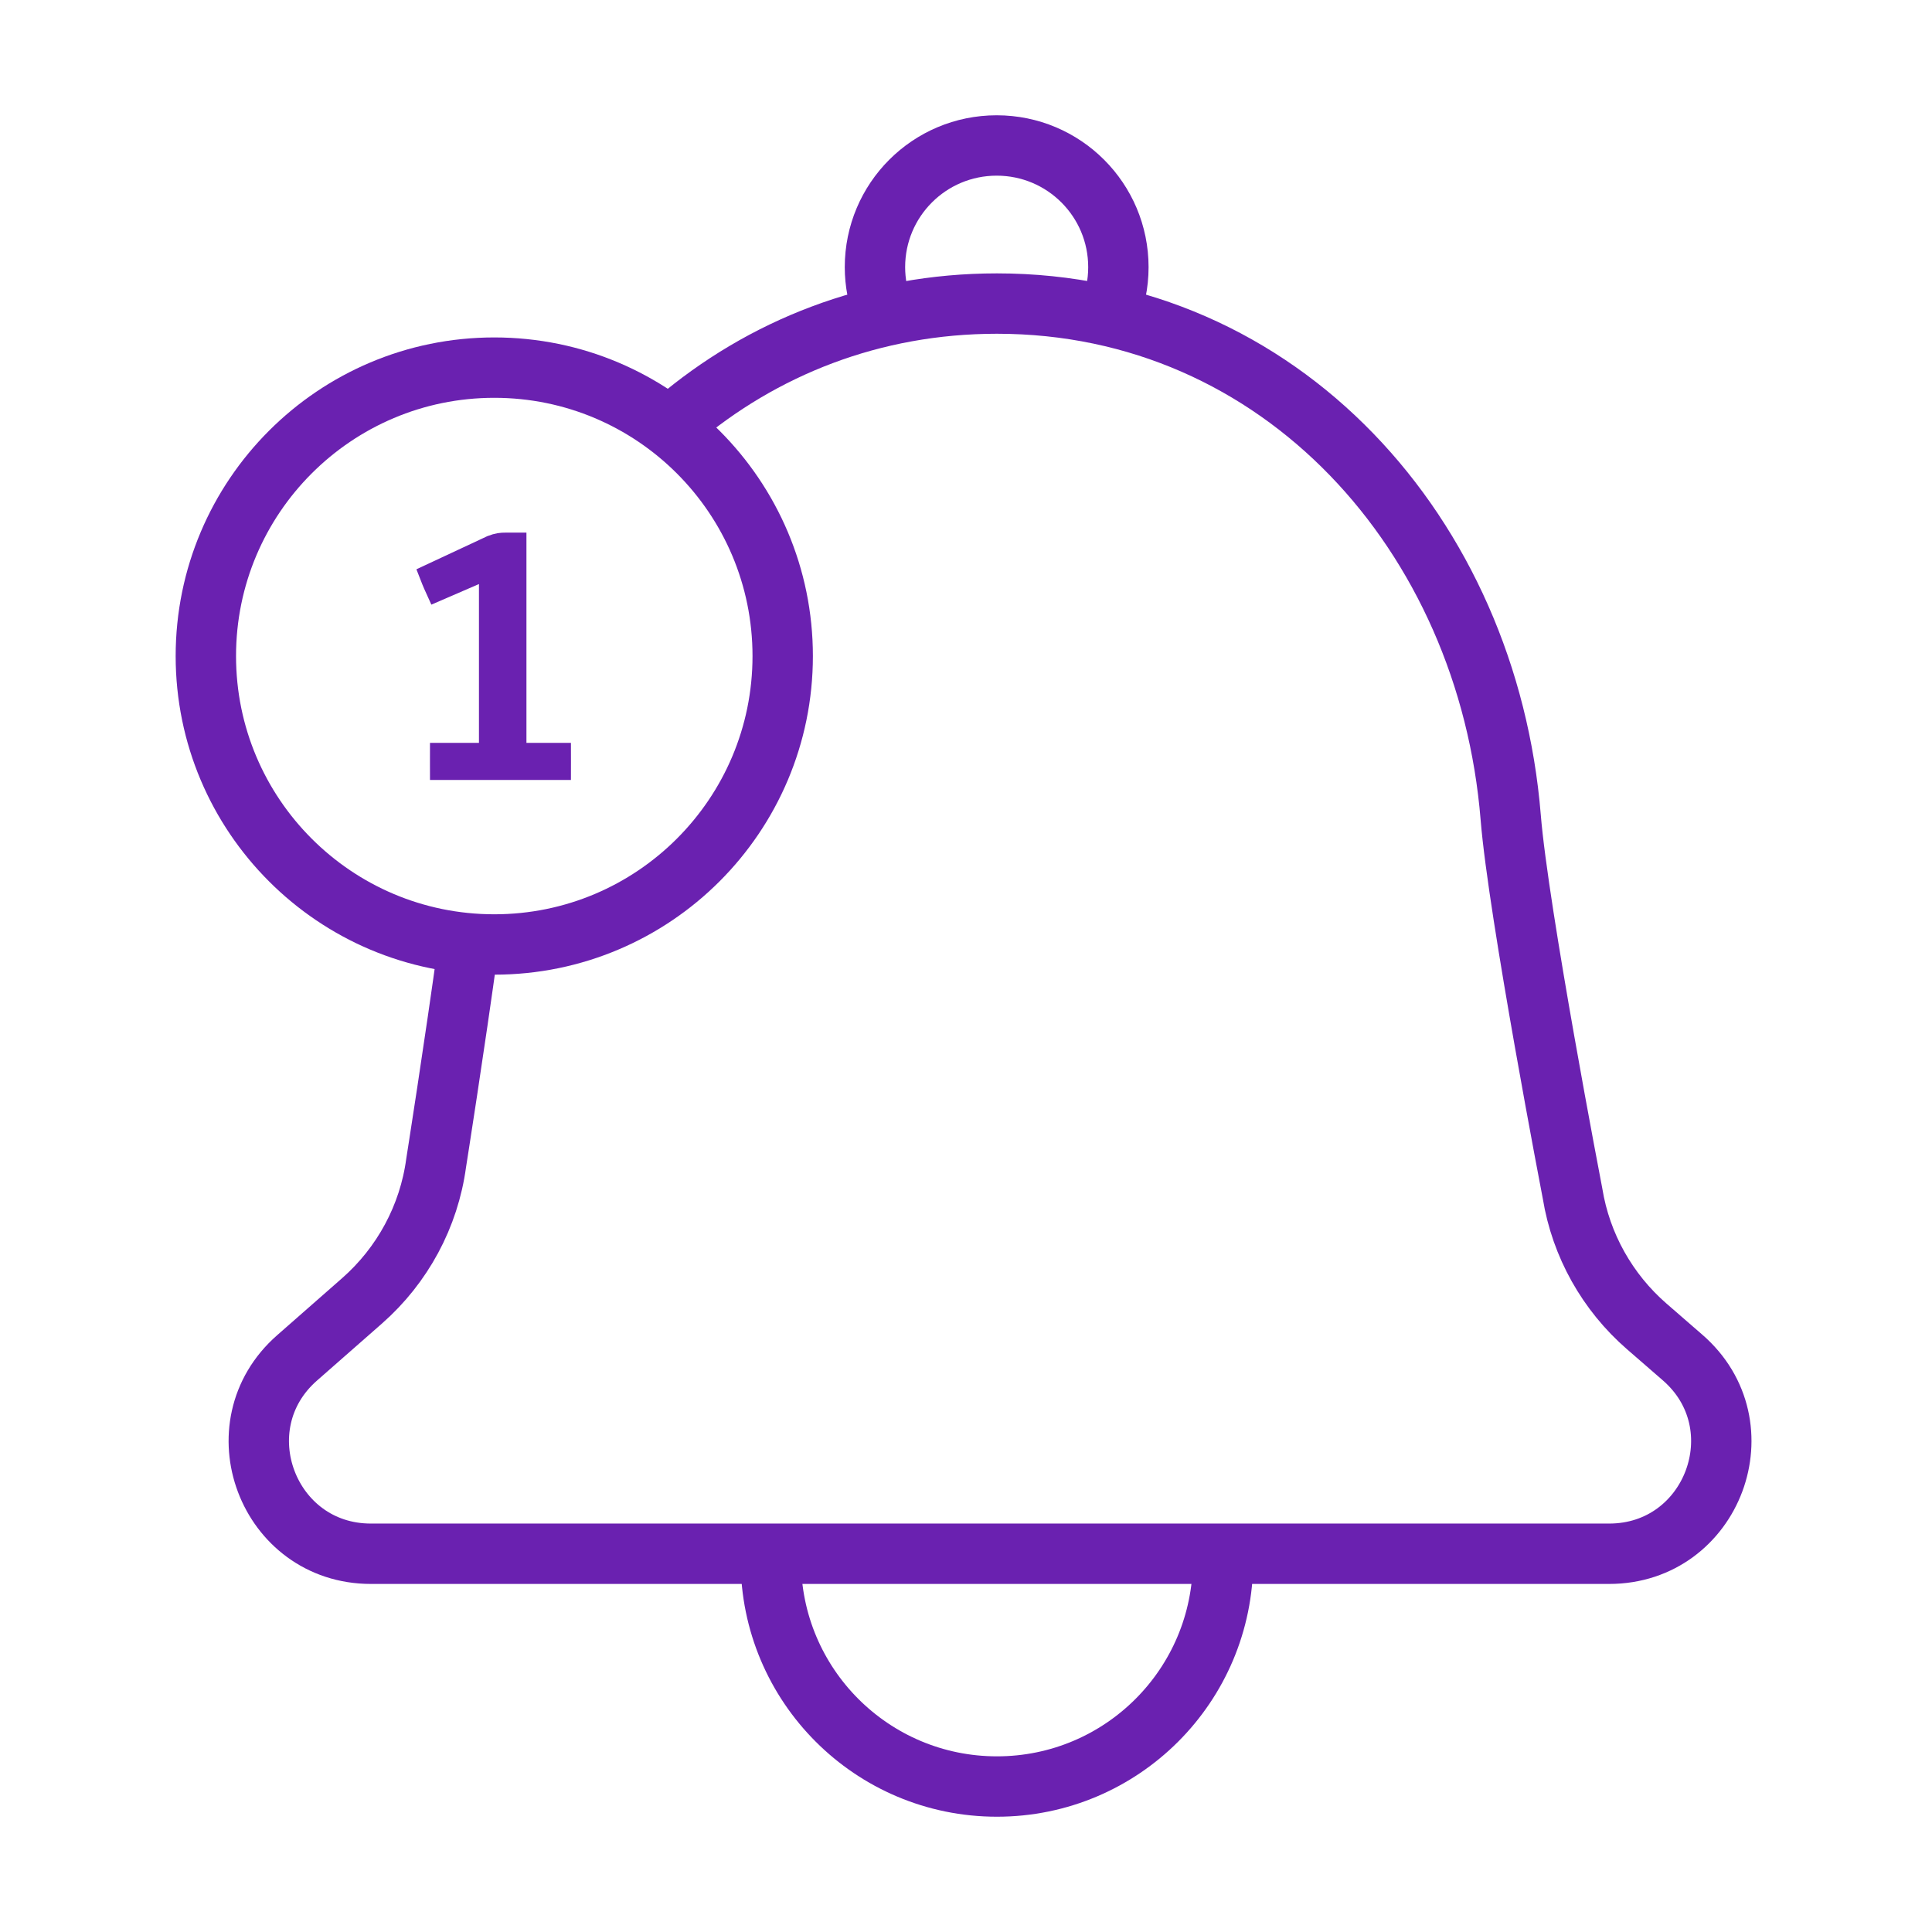
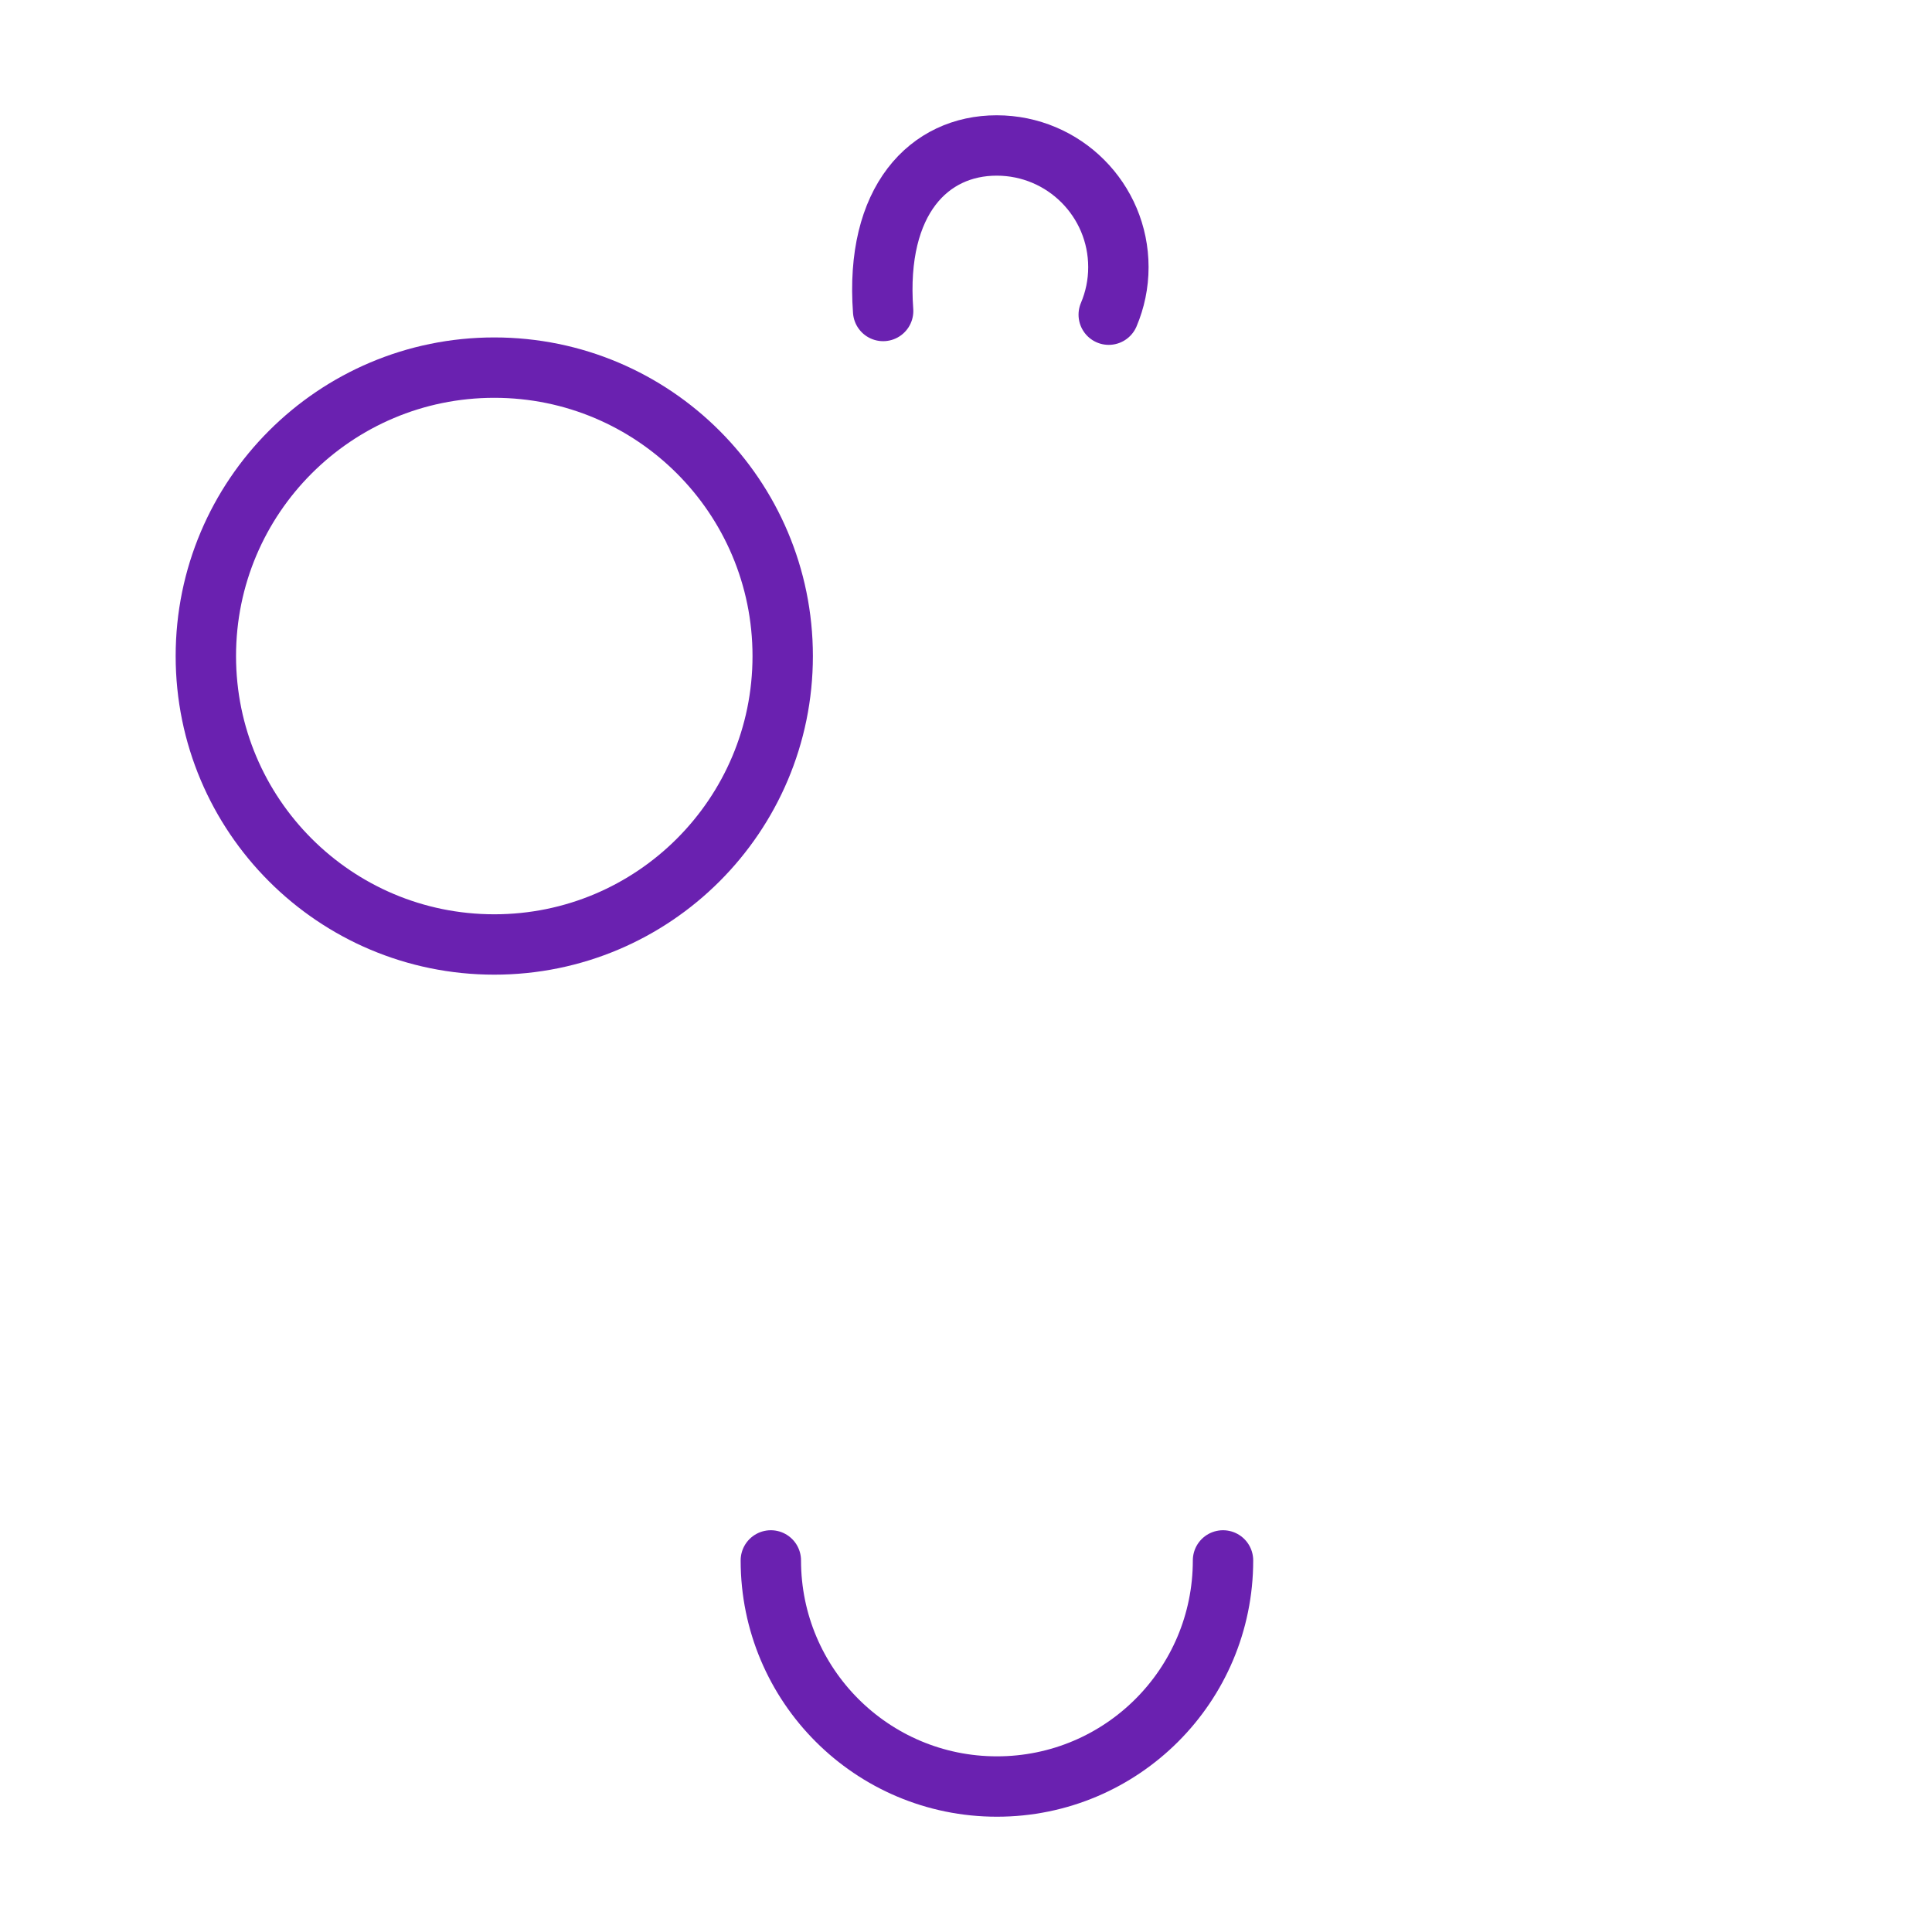
<svg xmlns="http://www.w3.org/2000/svg" width="64" height="64" viewBox="0 0 64 64" fill="none">
-   <path d="M22.388 13.956C25.248 11.522 28.903 10.056 33.025 10.056C42.423 10.056 49.282 17.709 50.044 27.075C50.298 30.222 52.093 39.539 52.093 39.539C52.371 41.251 53.248 42.808 54.551 43.939L55.731 44.964C58.328 47.209 56.739 51.47 53.305 51.47H12.285C8.868 51.47 7.27 47.233 9.843 44.98L11.99 43.095C13.334 41.915 14.21 40.293 14.448 38.523C14.448 38.523 15.054 34.688 15.521 31.287" stroke="#6A21B0" stroke-width="2" stroke-linecap="round" stroke-linejoin="round" />
-   <path d="M29.255 10.302C29.083 9.851 28.984 9.359 28.984 8.851C28.984 6.622 30.787 4.819 33.016 4.819C35.245 4.819 37.048 6.622 37.048 8.851C37.048 9.408 36.933 9.941 36.728 10.424" stroke="#6A21B0" stroke-width="2" stroke-linecap="round" stroke-linejoin="round" />
+   <path d="M29.255 10.302C28.984 6.622 30.787 4.819 33.016 4.819C35.245 4.819 37.048 6.622 37.048 8.851C37.048 9.408 36.933 9.941 36.728 10.424" stroke="#6A21B0" stroke-width="2" stroke-linecap="round" stroke-linejoin="round" />
  <path d="M40.514 51.691C40.514 55.829 37.163 59.181 33.025 59.181C28.887 59.181 25.535 55.829 25.535 51.691" stroke="#6A21B0" stroke-width="2" stroke-linecap="round" stroke-linejoin="round" />
  <path d="M16.374 31.287C21.651 31.287 25.928 27.009 25.928 21.733C25.928 16.456 21.651 12.178 16.374 12.178C11.097 12.178 6.819 16.456 6.819 21.733C6.819 27.009 11.097 31.287 16.374 31.287Z" stroke="#6A21B0" stroke-width="2" stroke-linecap="round" stroke-linejoin="round" />
-   <path d="M16.743 18.144H16.939V25.108H18.413C18.413 25.127 18.414 25.146 18.414 25.166V25.28C18.414 25.3 18.413 25.32 18.413 25.338H14.744C14.744 25.32 14.743 25.3 14.743 25.28V25.166C14.743 25.146 14.744 25.127 14.744 25.108H16.366V18.587L15.667 18.889L14.543 19.375C14.534 19.355 14.522 19.332 14.512 19.309L14.45 19.162L14.449 19.159L14.431 19.113L16.135 18.317L16.342 18.22C16.524 18.151 16.617 18.144 16.743 18.144Z" fill="#25283D" stroke="#6A21B0" />
</svg>